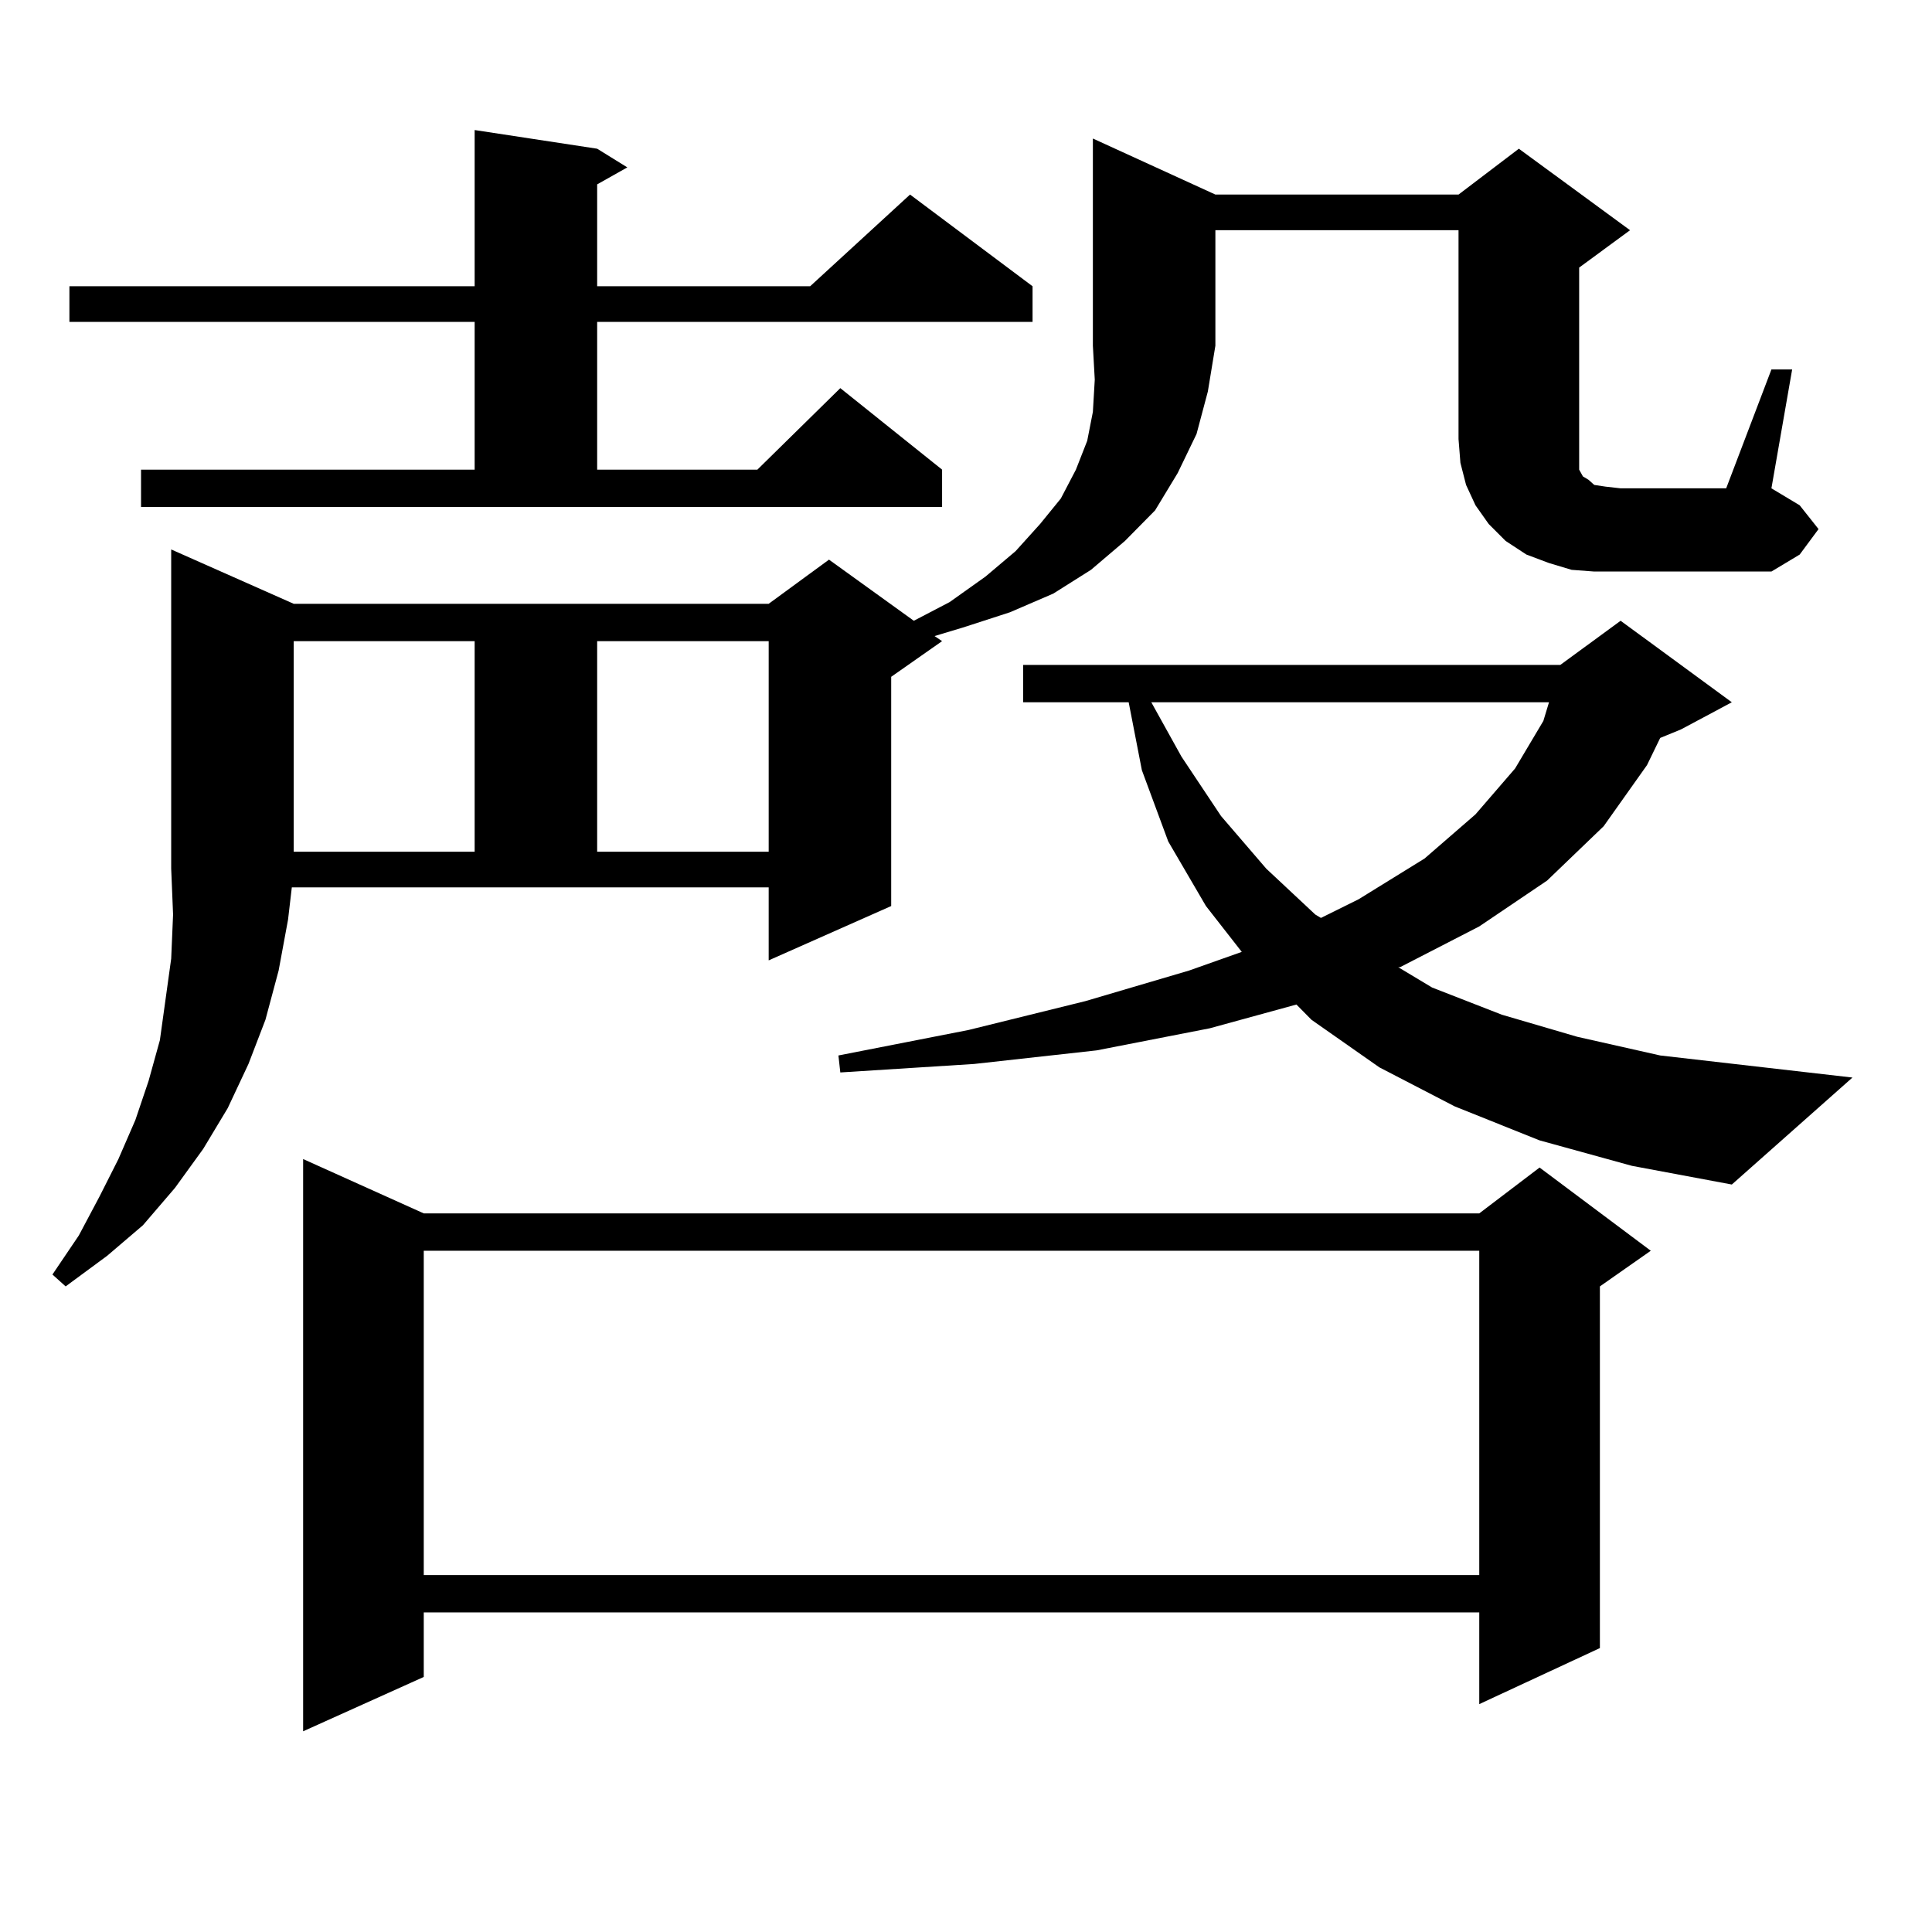
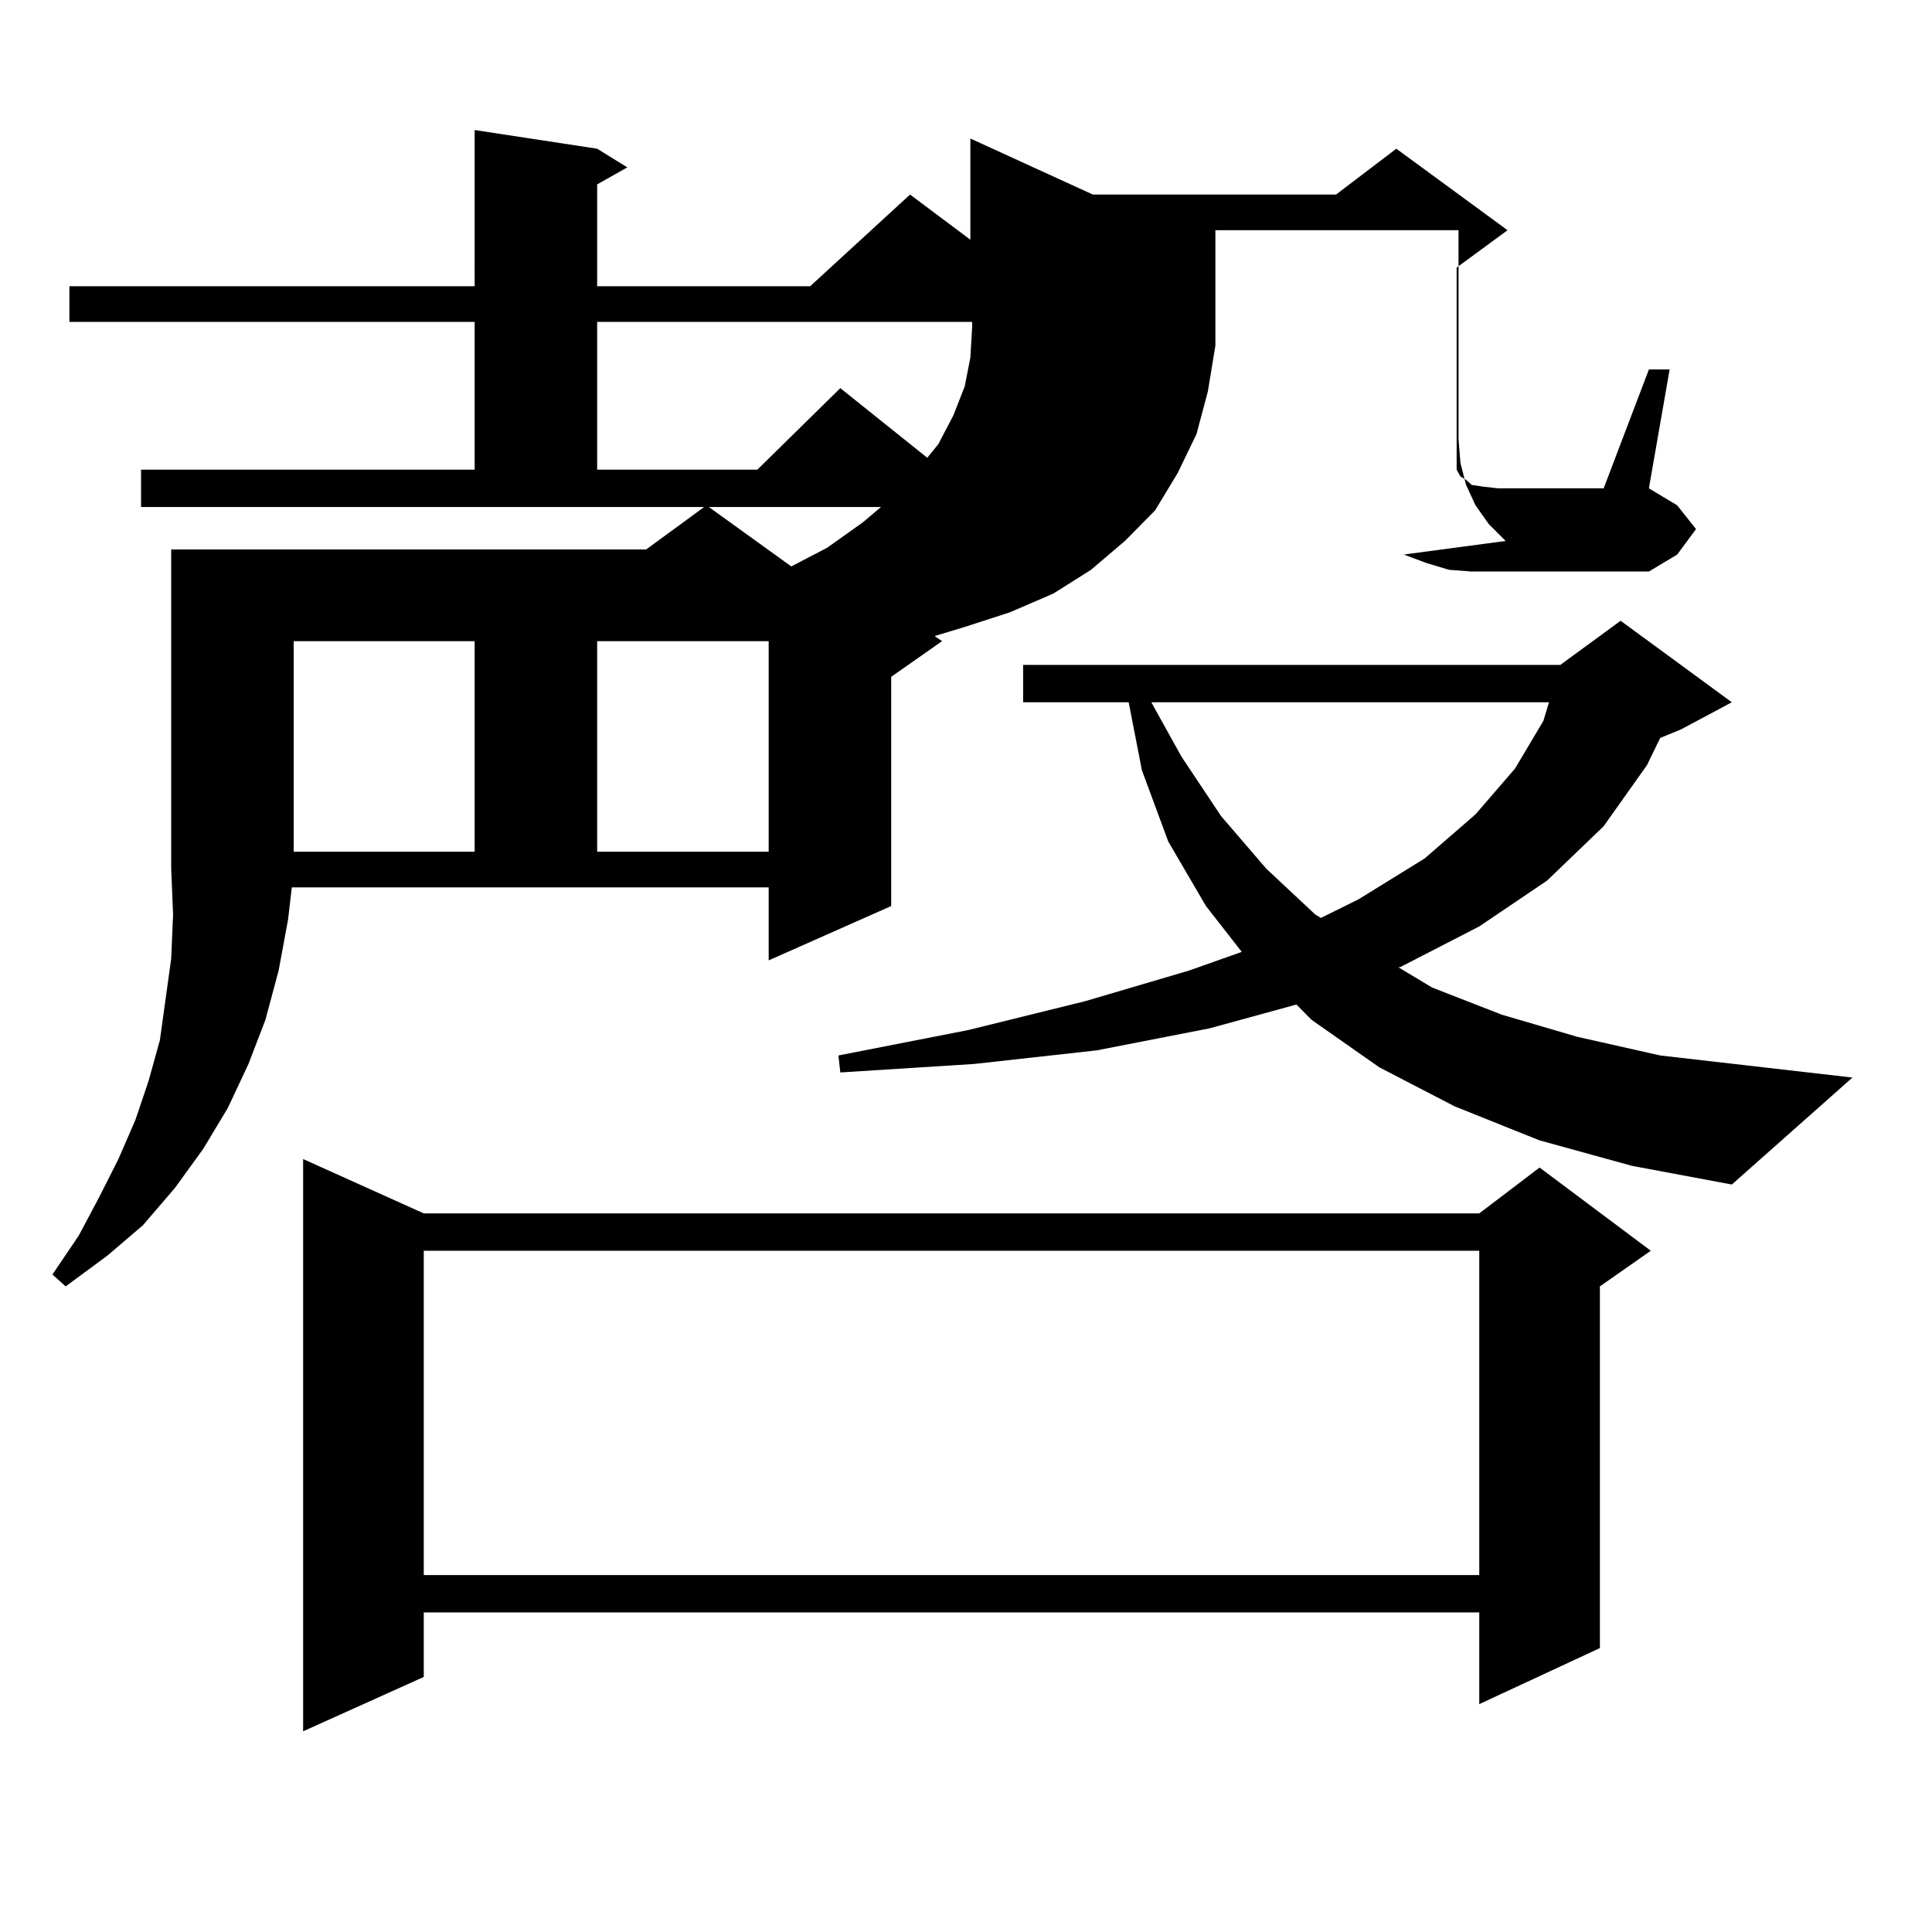
<svg xmlns="http://www.w3.org/2000/svg" version="1.1" id="图层_1" x="0px" y="0px" width="1000px" height="1000px" viewBox="0 0 1000 1000" enable-background="new 0 0 1000 1000" xml:space="preserve">
-   <path d="M149.094,475.996l-4.878,26.367l-6.829,25.488l-8.78,22.852l-10.731,22.852l-12.683,21.094l-14.634,20.215l-16.585,19.336  l-18.536,15.82l-21.463,15.82l-6.829-6.152l13.658-20.215l10.731-20.215l9.756-19.336l8.78-20.215l6.829-20.215l5.854-21.094  l2.927-21.094l2.927-21.094l0.976-22.852l-0.976-23.73V284.395l63.413,28.125h245.848l31.219-22.852l43.901,31.641l18.536-9.668  l18.536-13.184l15.609-13.184l12.683-14.063l10.731-13.184l7.805-14.941l5.854-14.941l2.927-14.941l0.976-16.699l-0.976-17.578  V71.699l63.413,29.004h125.851l31.219-23.73l57.56,42.188l-26.341,19.336v88.77v6.152v3.516v3.516v2.637l1.951,3.516l2.927,1.758  l2.927,2.637l5.854,0.879l7.805,0.879h54.633l23.414-61.523h10.731l-10.731,61.523l14.634,8.789l9.756,12.305l-9.756,13.184  l-14.634,8.789h-91.705l-11.707-0.879l-11.707-3.516l-11.707-4.395L779.322,280l-8.78-8.789l-6.829-9.668l-4.878-10.547  l-2.927-11.426l-0.976-12.305V119.16H629.082v59.766l-3.902,23.73l-5.854,21.973l-9.756,20.215l-11.707,19.336L582.254,280  l-17.561,14.941l-19.512,12.305l-22.438,9.668l-24.39,7.91l-14.634,4.395l3.902,2.637l-26.341,18.457v118.652l-63.413,28.125  v-37.793H151.045L149.094,475.996z M72.998,243.086h172.679v-76.465H35.926v-18.457h209.751V67.305l63.413,9.668l15.609,9.668  L309.09,95.43v52.734h110.241l51.706-47.461l63.413,47.461v18.457H309.09v76.465h82.925l42.926-42.188l52.682,42.188v19.336H72.998  V243.086z M152.021,331.855V440.84h93.656V331.855H152.021z M219.336,628.047h546.328l31.219-23.73l57.56,43.066l-26.341,18.457  v187.207l-62.438,29.004V834.59H219.336v33.398l-62.438,28.125V599.922L219.336,628.047z M219.336,647.383v167.871h546.328V647.383  H219.336z M309.09,331.855V440.84h88.778V331.855H309.09z M796.883,590.254l-43.901-17.578l-39.023-20.215l-35.121-24.609  l-7.805-7.91l-44.877,12.305l-58.535,11.426l-63.413,7.031l-69.267,4.395l-0.976-8.789l67.315-13.184l60.486-14.941l53.657-15.82  l27.316-9.668l-18.536-23.73l-19.512-33.398l-13.658-36.914l-6.829-35.156h-54.633V344.16h278.042l31.219-22.852l57.56,42.188  l-26.341,14.063l-10.731,4.395l-6.829,14.063l-22.438,31.641l-29.268,28.125l-35.121,23.73l-40.975,21.094h-0.976l17.561,10.547  l36.097,14.063l39.023,11.426l42.926,9.668l99.51,11.426l-62.438,55.371l-51.706-9.668L796.883,590.254z M595.912,363.496  l15.609,28.125l20.487,30.762l23.414,27.246l25.365,23.73l2.927,1.758l19.512-9.668l34.146-21.094l26.341-22.852l20.487-23.73  l14.634-24.609l2.927-9.668H595.912z" />
+   <path d="M149.094,475.996l-4.878,26.367l-6.829,25.488l-8.78,22.852l-10.731,22.852l-12.683,21.094l-14.634,20.215l-16.585,19.336  l-18.536,15.82l-21.463,15.82l-6.829-6.152l13.658-20.215l10.731-20.215l9.756-19.336l8.78-20.215l6.829-20.215l5.854-21.094  l2.927-21.094l2.927-21.094l0.976-22.852l-0.976-23.73V284.395h245.848l31.219-22.852l43.901,31.641l18.536-9.668  l18.536-13.184l15.609-13.184l12.683-14.063l10.731-13.184l7.805-14.941l5.854-14.941l2.927-14.941l0.976-16.699l-0.976-17.578  V71.699l63.413,29.004h125.851l31.219-23.73l57.56,42.188l-26.341,19.336v88.77v6.152v3.516v3.516v2.637l1.951,3.516l2.927,1.758  l2.927,2.637l5.854,0.879l7.805,0.879h54.633l23.414-61.523h10.731l-10.731,61.523l14.634,8.789l9.756,12.305l-9.756,13.184  l-14.634,8.789h-91.705l-11.707-0.879l-11.707-3.516l-11.707-4.395L779.322,280l-8.78-8.789l-6.829-9.668l-4.878-10.547  l-2.927-11.426l-0.976-12.305V119.16H629.082v59.766l-3.902,23.73l-5.854,21.973l-9.756,20.215l-11.707,19.336L582.254,280  l-17.561,14.941l-19.512,12.305l-22.438,9.668l-24.39,7.91l-14.634,4.395l3.902,2.637l-26.341,18.457v118.652l-63.413,28.125  v-37.793H151.045L149.094,475.996z M72.998,243.086h172.679v-76.465H35.926v-18.457h209.751V67.305l63.413,9.668l15.609,9.668  L309.09,95.43v52.734h110.241l51.706-47.461l63.413,47.461v18.457H309.09v76.465h82.925l42.926-42.188l52.682,42.188v19.336H72.998  V243.086z M152.021,331.855V440.84h93.656V331.855H152.021z M219.336,628.047h546.328l31.219-23.73l57.56,43.066l-26.341,18.457  v187.207l-62.438,29.004V834.59H219.336v33.398l-62.438,28.125V599.922L219.336,628.047z M219.336,647.383v167.871h546.328V647.383  H219.336z M309.09,331.855V440.84h88.778V331.855H309.09z M796.883,590.254l-43.901-17.578l-39.023-20.215l-35.121-24.609  l-7.805-7.91l-44.877,12.305l-58.535,11.426l-63.413,7.031l-69.267,4.395l-0.976-8.789l67.315-13.184l60.486-14.941l53.657-15.82  l27.316-9.668l-18.536-23.73l-19.512-33.398l-13.658-36.914l-6.829-35.156h-54.633V344.16h278.042l31.219-22.852l57.56,42.188  l-26.341,14.063l-10.731,4.395l-6.829,14.063l-22.438,31.641l-29.268,28.125l-35.121,23.73l-40.975,21.094h-0.976l17.561,10.547  l36.097,14.063l39.023,11.426l42.926,9.668l99.51,11.426l-62.438,55.371l-51.706-9.668L796.883,590.254z M595.912,363.496  l15.609,28.125l20.487,30.762l23.414,27.246l25.365,23.73l2.927,1.758l19.512-9.668l34.146-21.094l26.341-22.852l20.487-23.73  l14.634-24.609l2.927-9.668H595.912z" />
</svg>